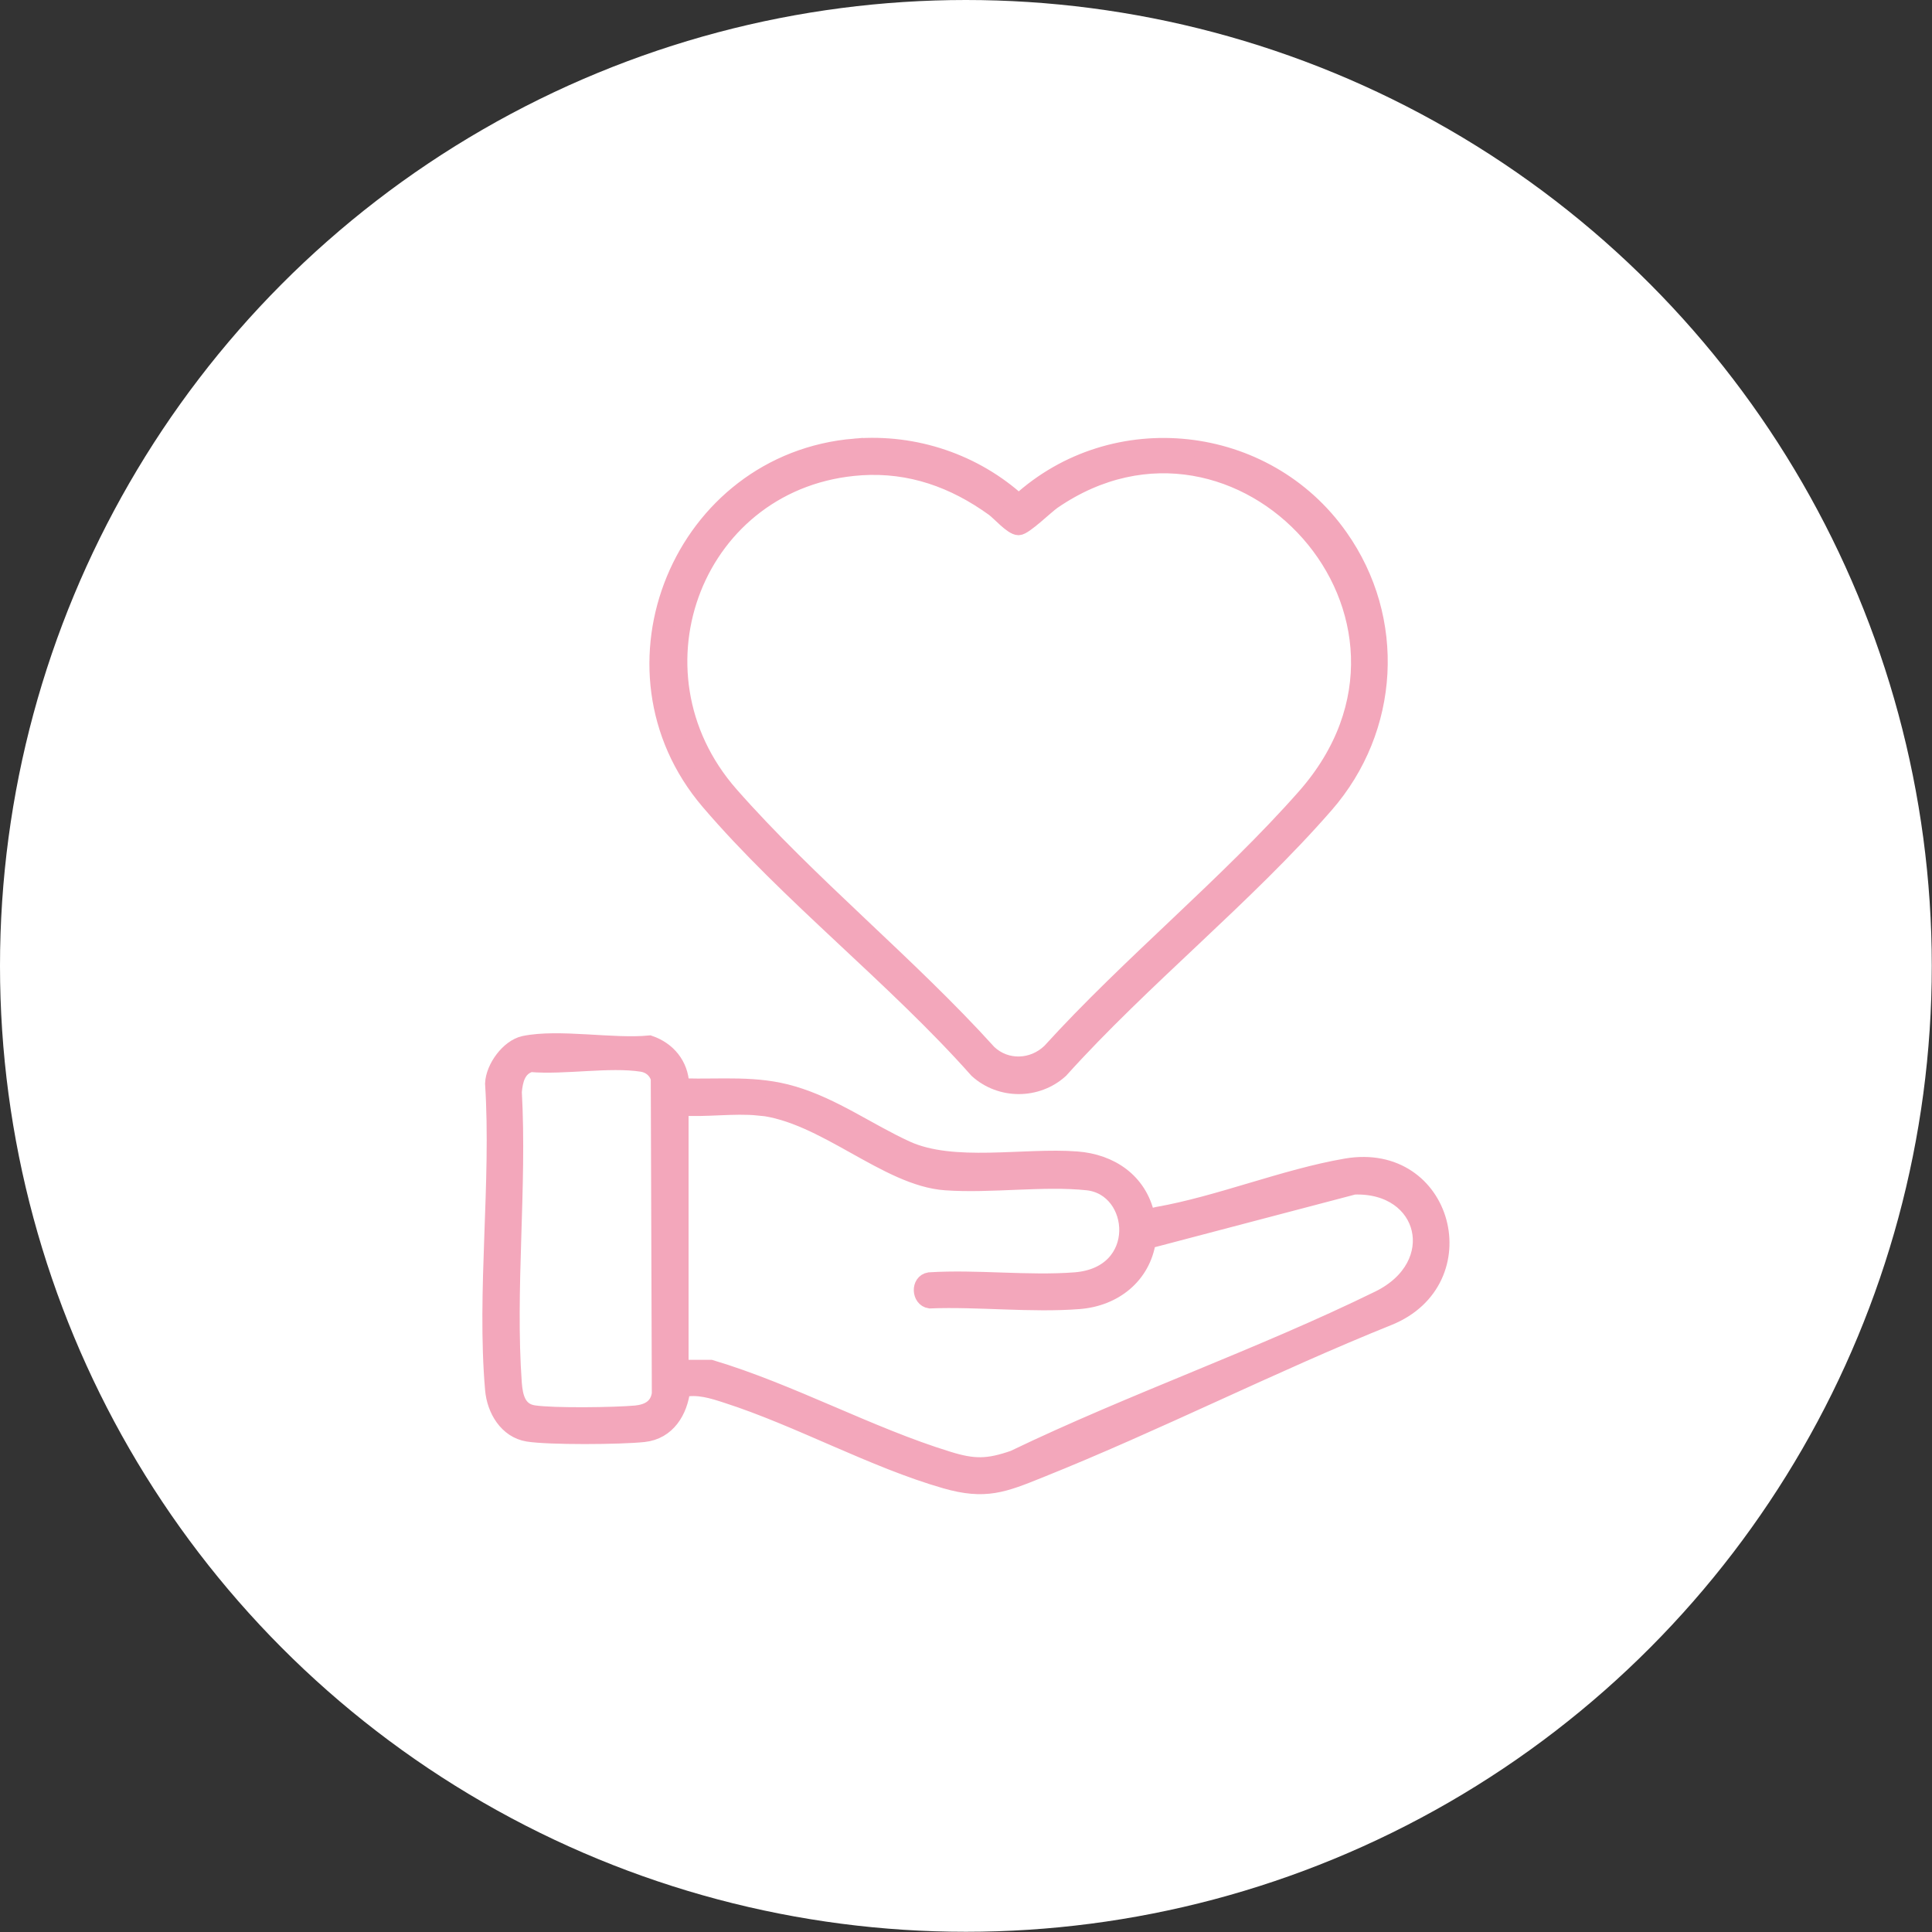
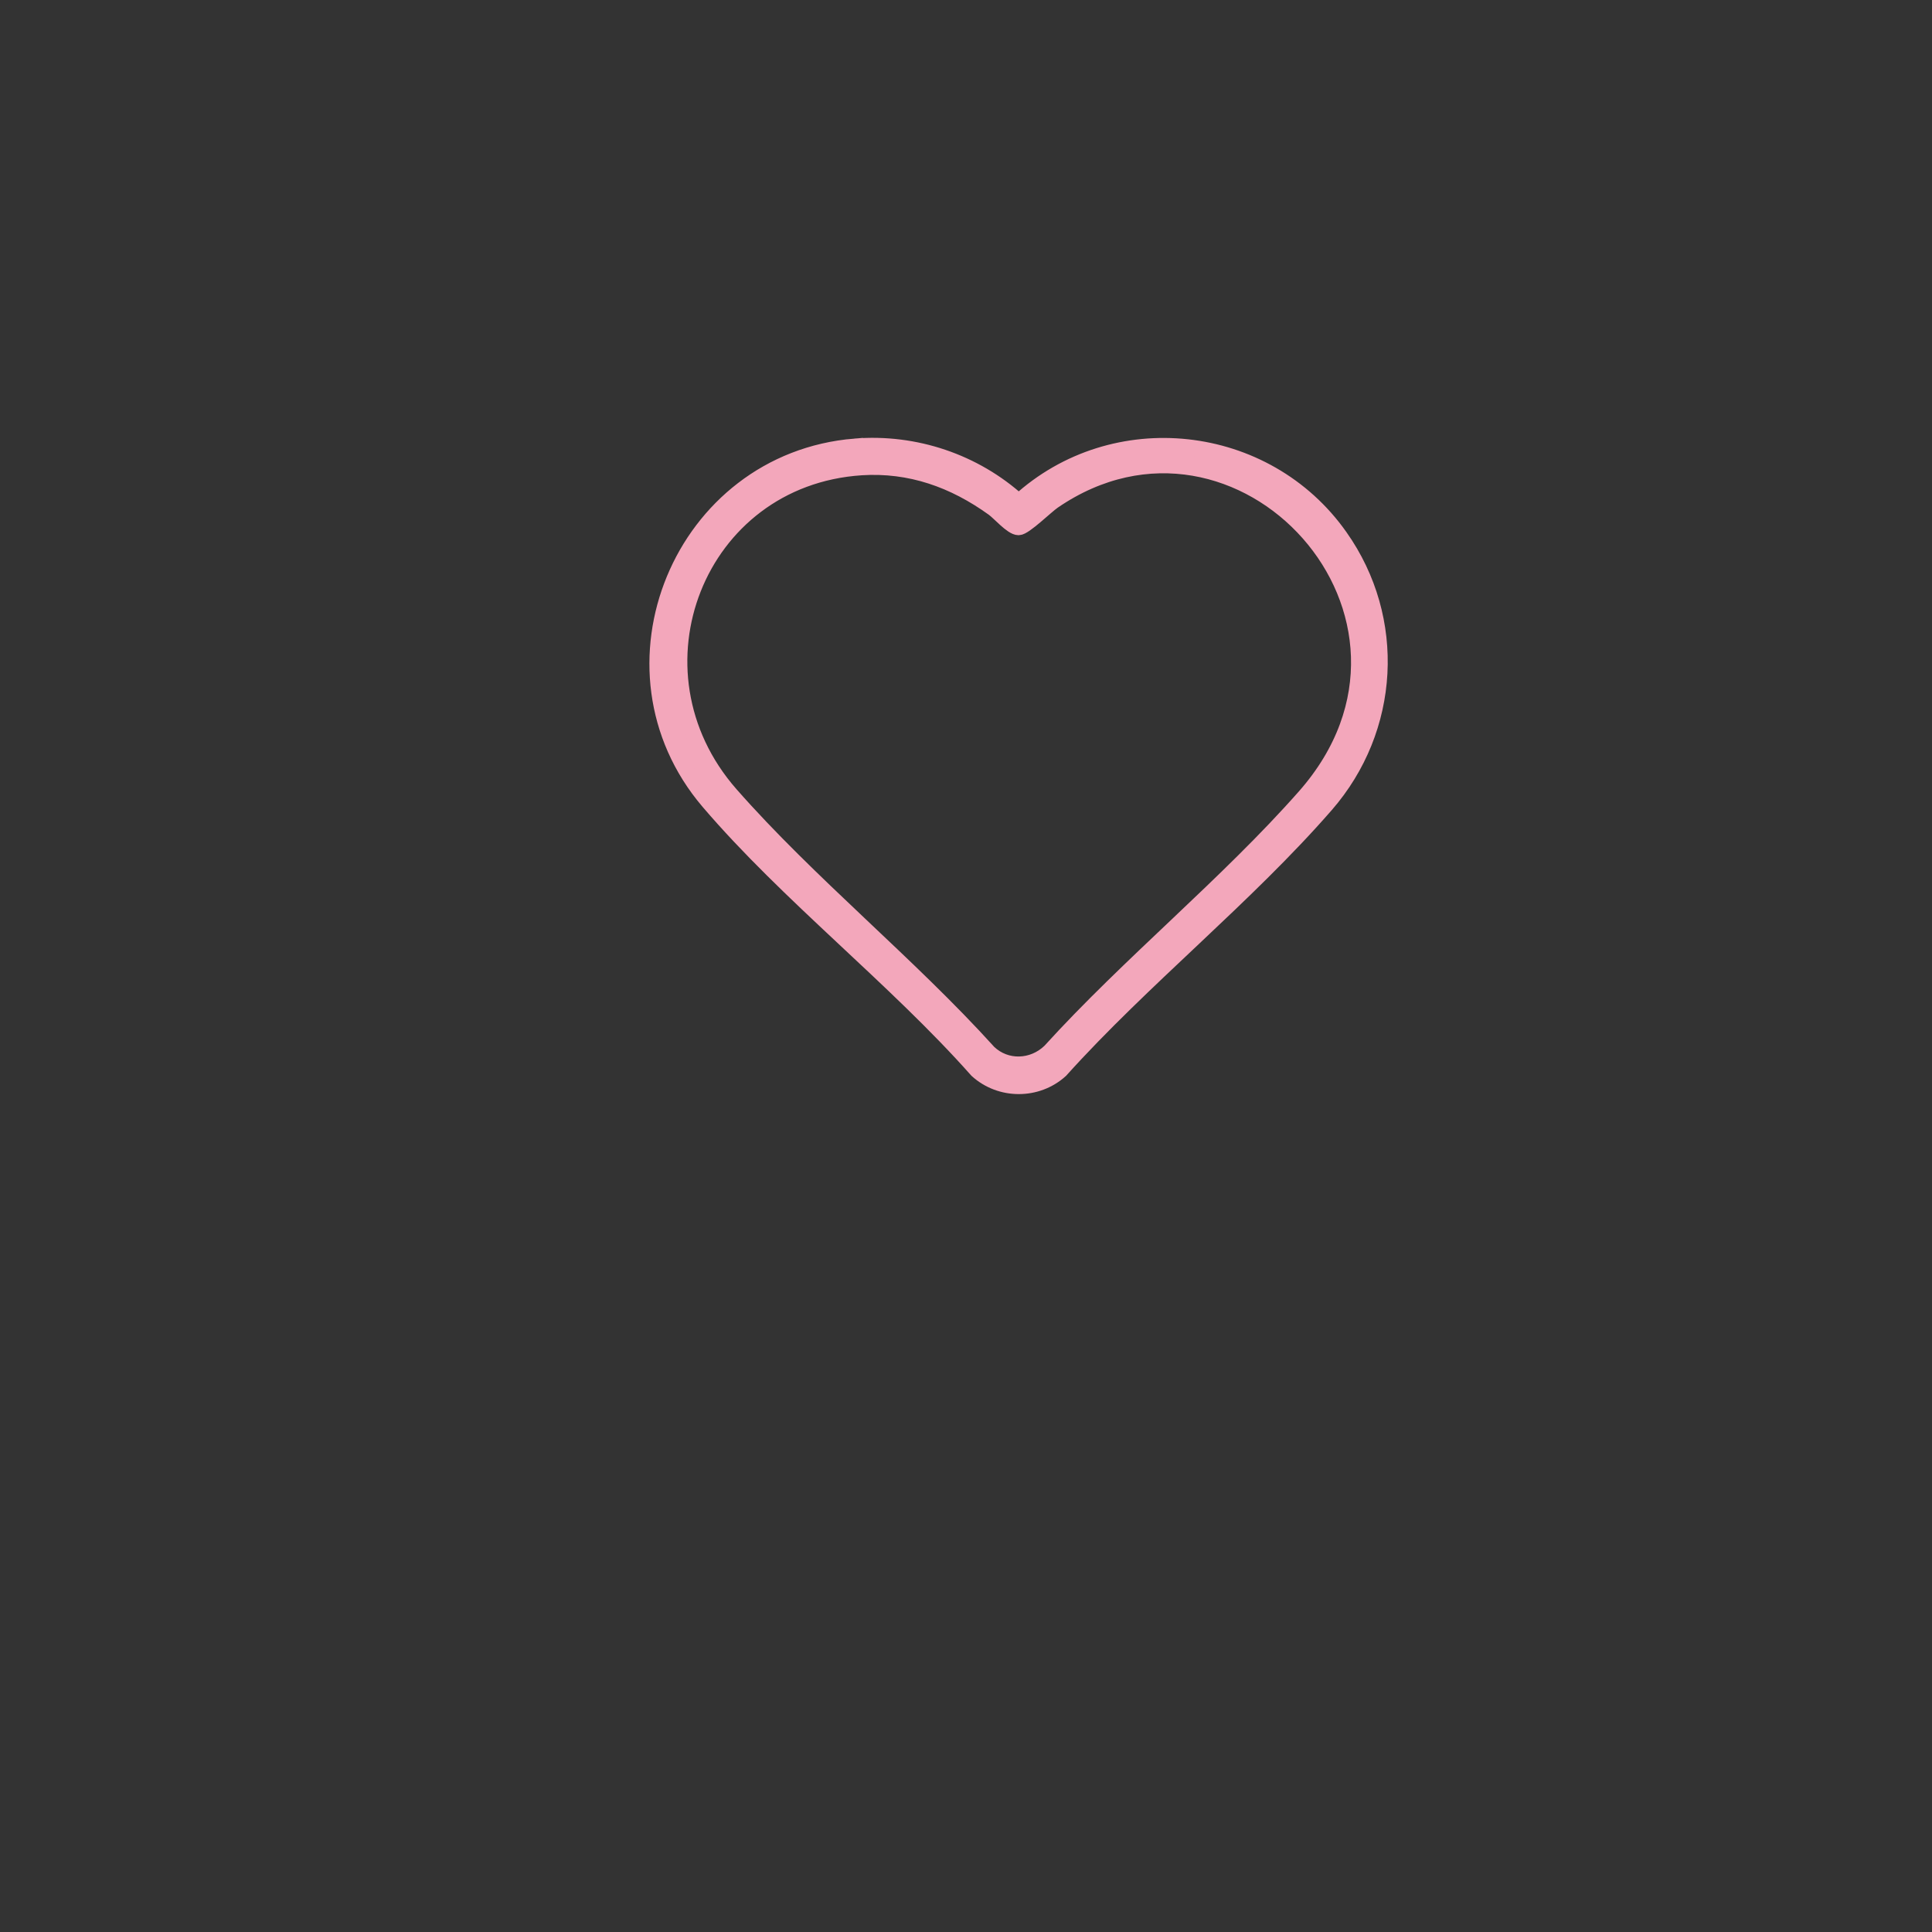
<svg xmlns="http://www.w3.org/2000/svg" id="Capa_2" data-name="Capa 2" viewBox="0 0 90.95 90.95">
  <rect x="0" y="0" width="90.95" height="90.95" fill="#333333" stroke="none" />
  <defs>
    <style>      .cls-1 {        fill: #fff;      }      .cls-2 {        fill: #f3a7bb;        stroke: #f3a7bb;        stroke-miterlimit: 10;        stroke-width: .75px;      }    </style>
  </defs>
  <g id="Capa_1-2" data-name="Capa 1">
    <g>
-       <circle class="cls-1" cx="45.47" cy="45.47" r="45.47" />
      <g>
-         <path class="cls-2" d="M53.99,57.23c.16.05.33,0,.49-.04,2.91-.51,5.98-1.78,8.89-2.28,4.68-.8,6.27,5.38,2.01,7.11-5.54,2.23-10.89,4.96-16.43,7.18-1.71.69-2.57,1.04-4.45.5-3.38-.97-6.9-2.93-10.29-4.02-.67-.22-1.37-.44-2.09-.28-.12,1.03-.69,1.99-1.81,2.11s-4.47.14-5.46-.02-1.56-1.13-1.64-2.08c-.4-4.59.3-9.75,0-14.4.03-.75.73-1.71,1.46-1.87,1.64-.34,4.18.15,5.91-.02.87.3,1.45,1.01,1.49,1.94l.12.08c1.77.05,3.41-.15,5.13.36,1.92.56,3.56,1.76,5.35,2.58,2.21,1.01,5.54.31,8.02.5,1.6.12,2.93,1.02,3.29,2.64ZM24.95,50.1c-.58.19-.71.75-.76,1.3.25,4.47-.32,9.29,0,13.72.05.64.2,1.3.94,1.41.94.14,3.8.1,4.8.01.59-.06,1.04-.31,1.13-.93l-.05-14.85c-.11-.37-.41-.62-.79-.68-1.54-.24-3.66.15-5.26.01ZM35.71,52.14c-1.16-.12-2.5.09-3.67,0v12.25h1.42c3.75,1.12,7.46,3.17,11.17,4.31,1.22.38,1.88.37,3.09-.05,5.59-2.69,11.63-4.79,17.18-7.51,3.23-1.58,2.29-5.4-1.16-5.28l-9.7,2.55c-.25,1.66-1.59,2.71-3.23,2.84-2.25.18-4.76-.12-7.04-.03-.48-.07-.52-.87-.02-.95,2.23-.14,4.65.17,6.86,0,3.35-.26,3-4.35.58-4.61-2.07-.22-4.54.15-6.67,0-2.79-.19-5.73-3.22-8.81-3.53Z" />
        <path class="cls-2" d="M40.25,21.02c2.82-.23,5.63.72,7.71,2.61,4.47-4.1,11.63-3.32,15.12,1.64,2.74,3.88,2.44,9.05-.67,12.62-3.77,4.33-8.63,8.2-12.49,12.49-1.1,1-2.82,1-3.92,0-3.86-4.35-8.9-8.26-12.64-12.64-5.34-6.26-1.28-16.05,6.89-16.72ZM40.54,22c-7.74.51-11.28,9.56-6.15,15.4,3.69,4.2,8.37,7.97,12.15,12.15.82.78,2.08.73,2.89-.05,3.74-4.12,8.34-7.85,12-12,7.48-8.49-3.05-19.94-11.85-13.91-.35.24-1.35,1.23-1.63,1.23-.31,0-.89-.68-1.18-.89-1.86-1.34-3.91-2.08-6.24-1.93Z" />
      </g>
    </g>
  </g>
</svg>